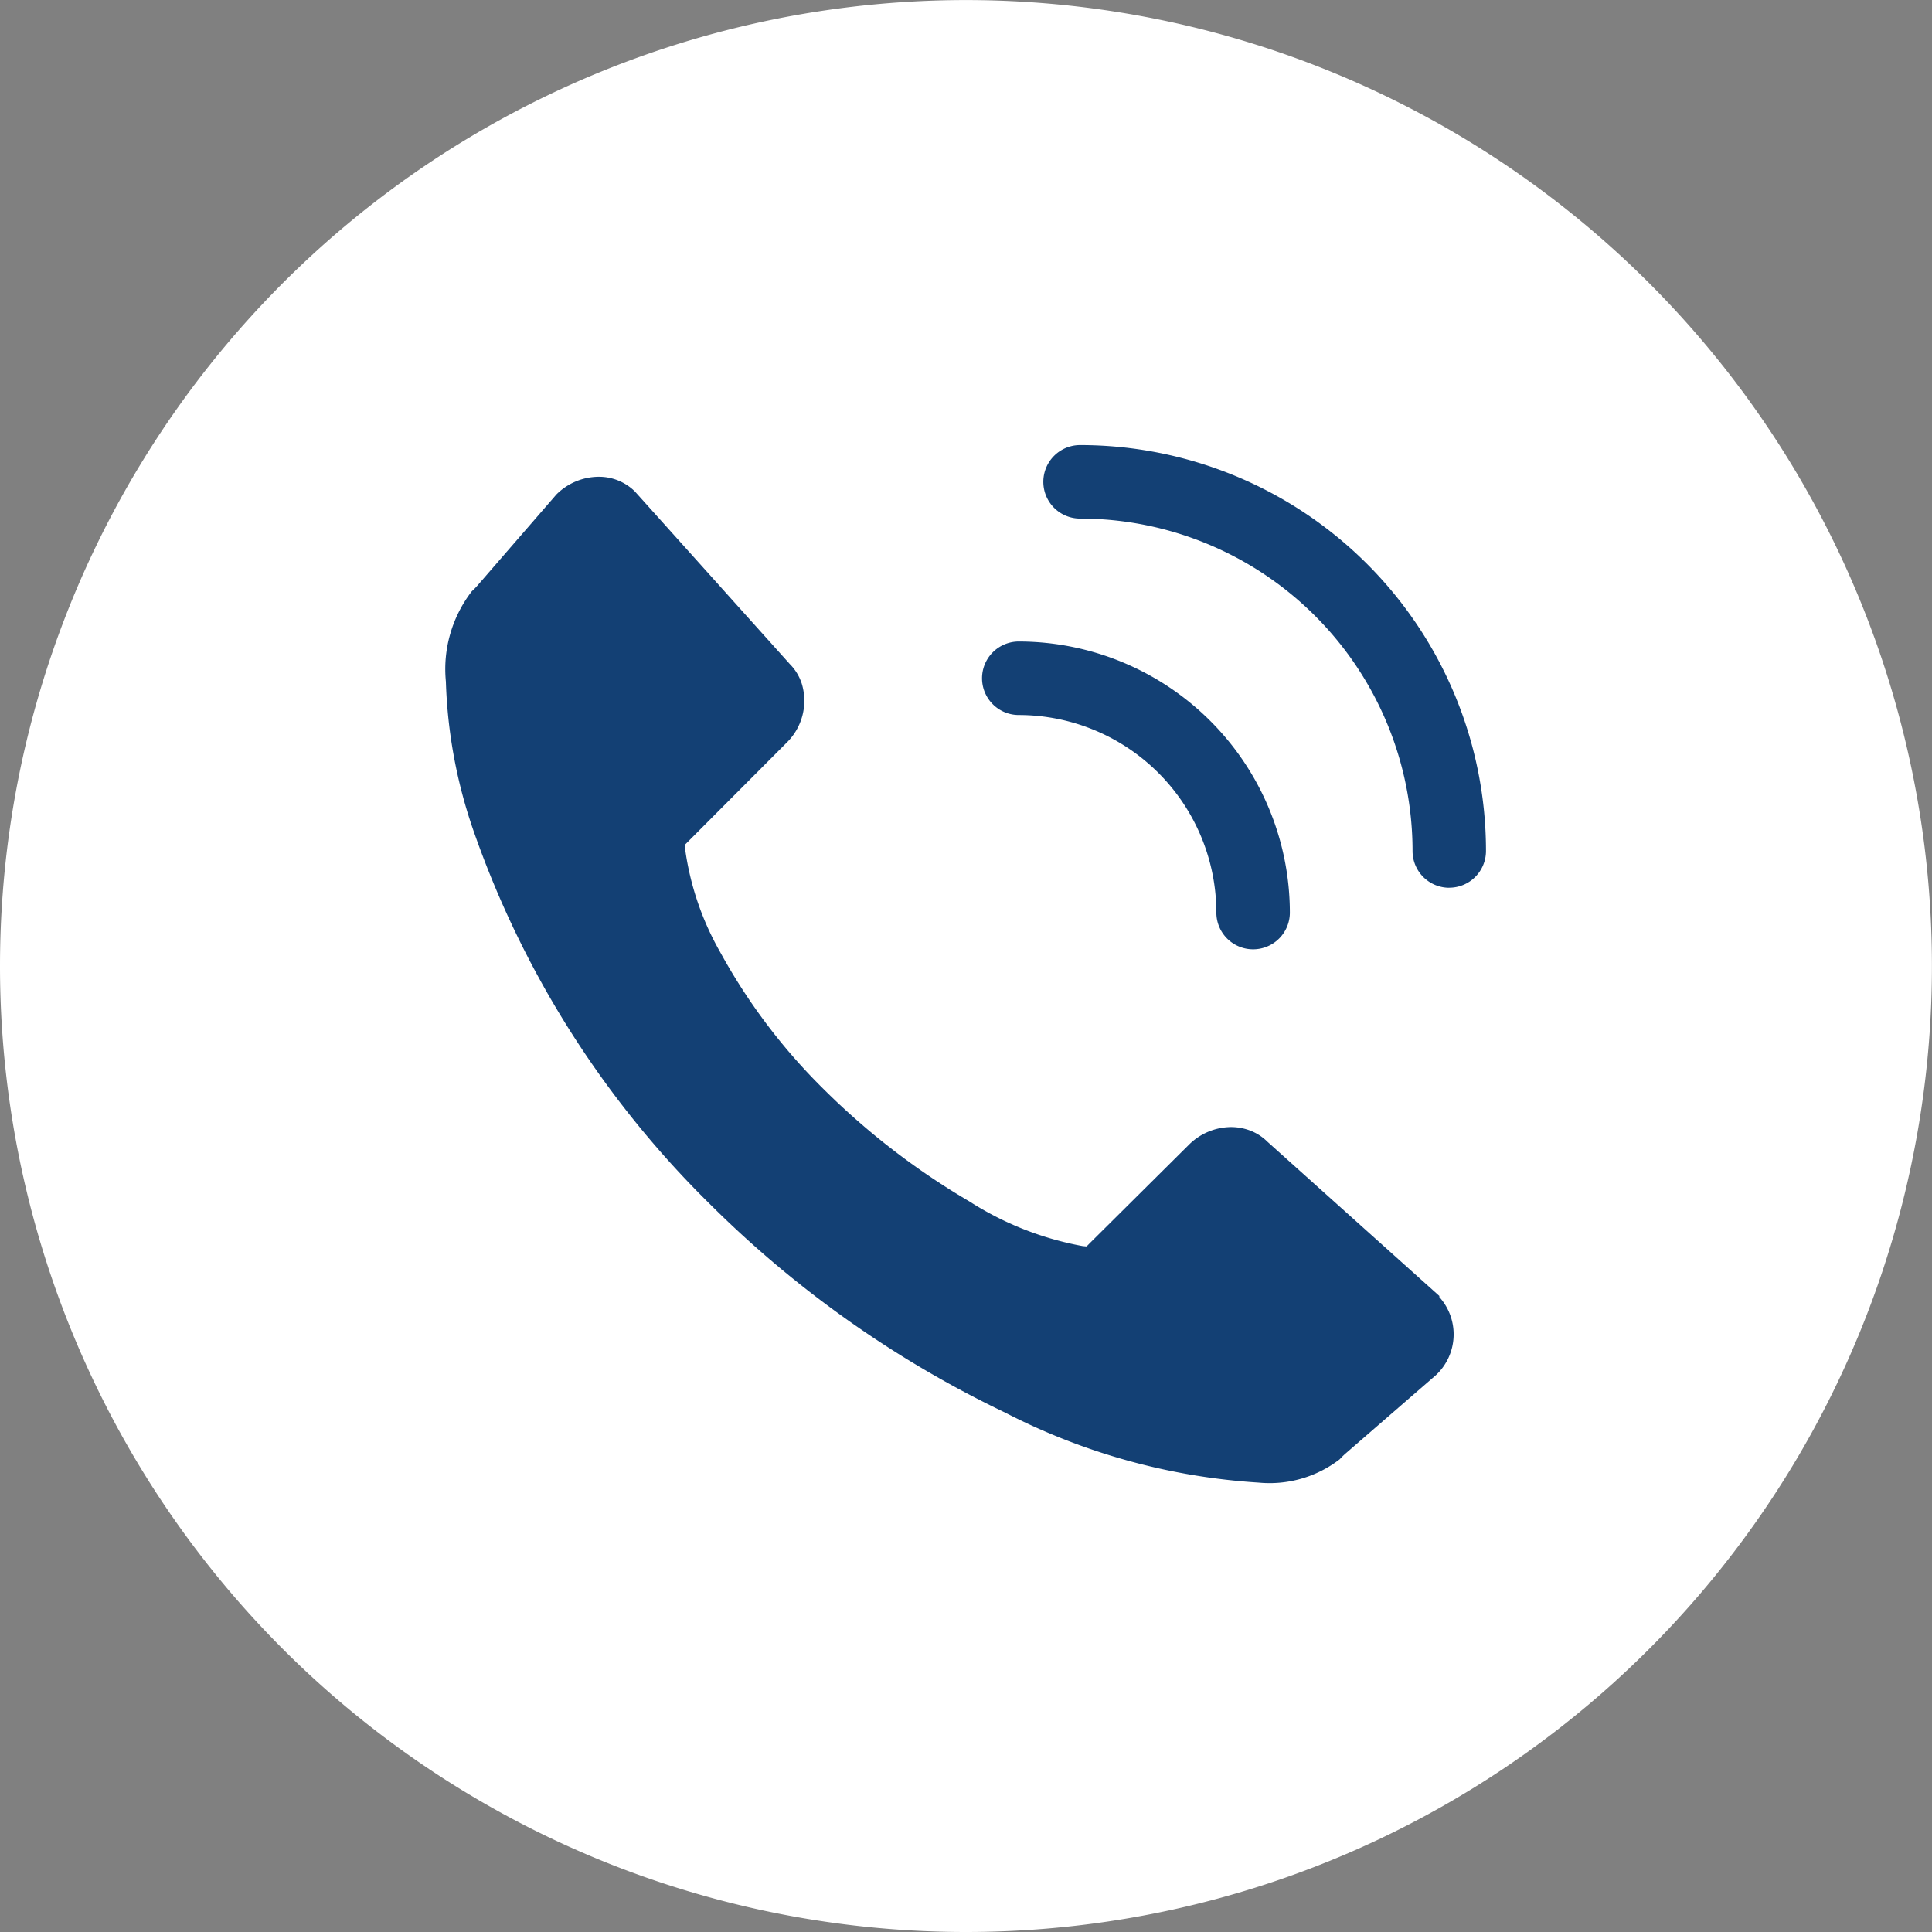
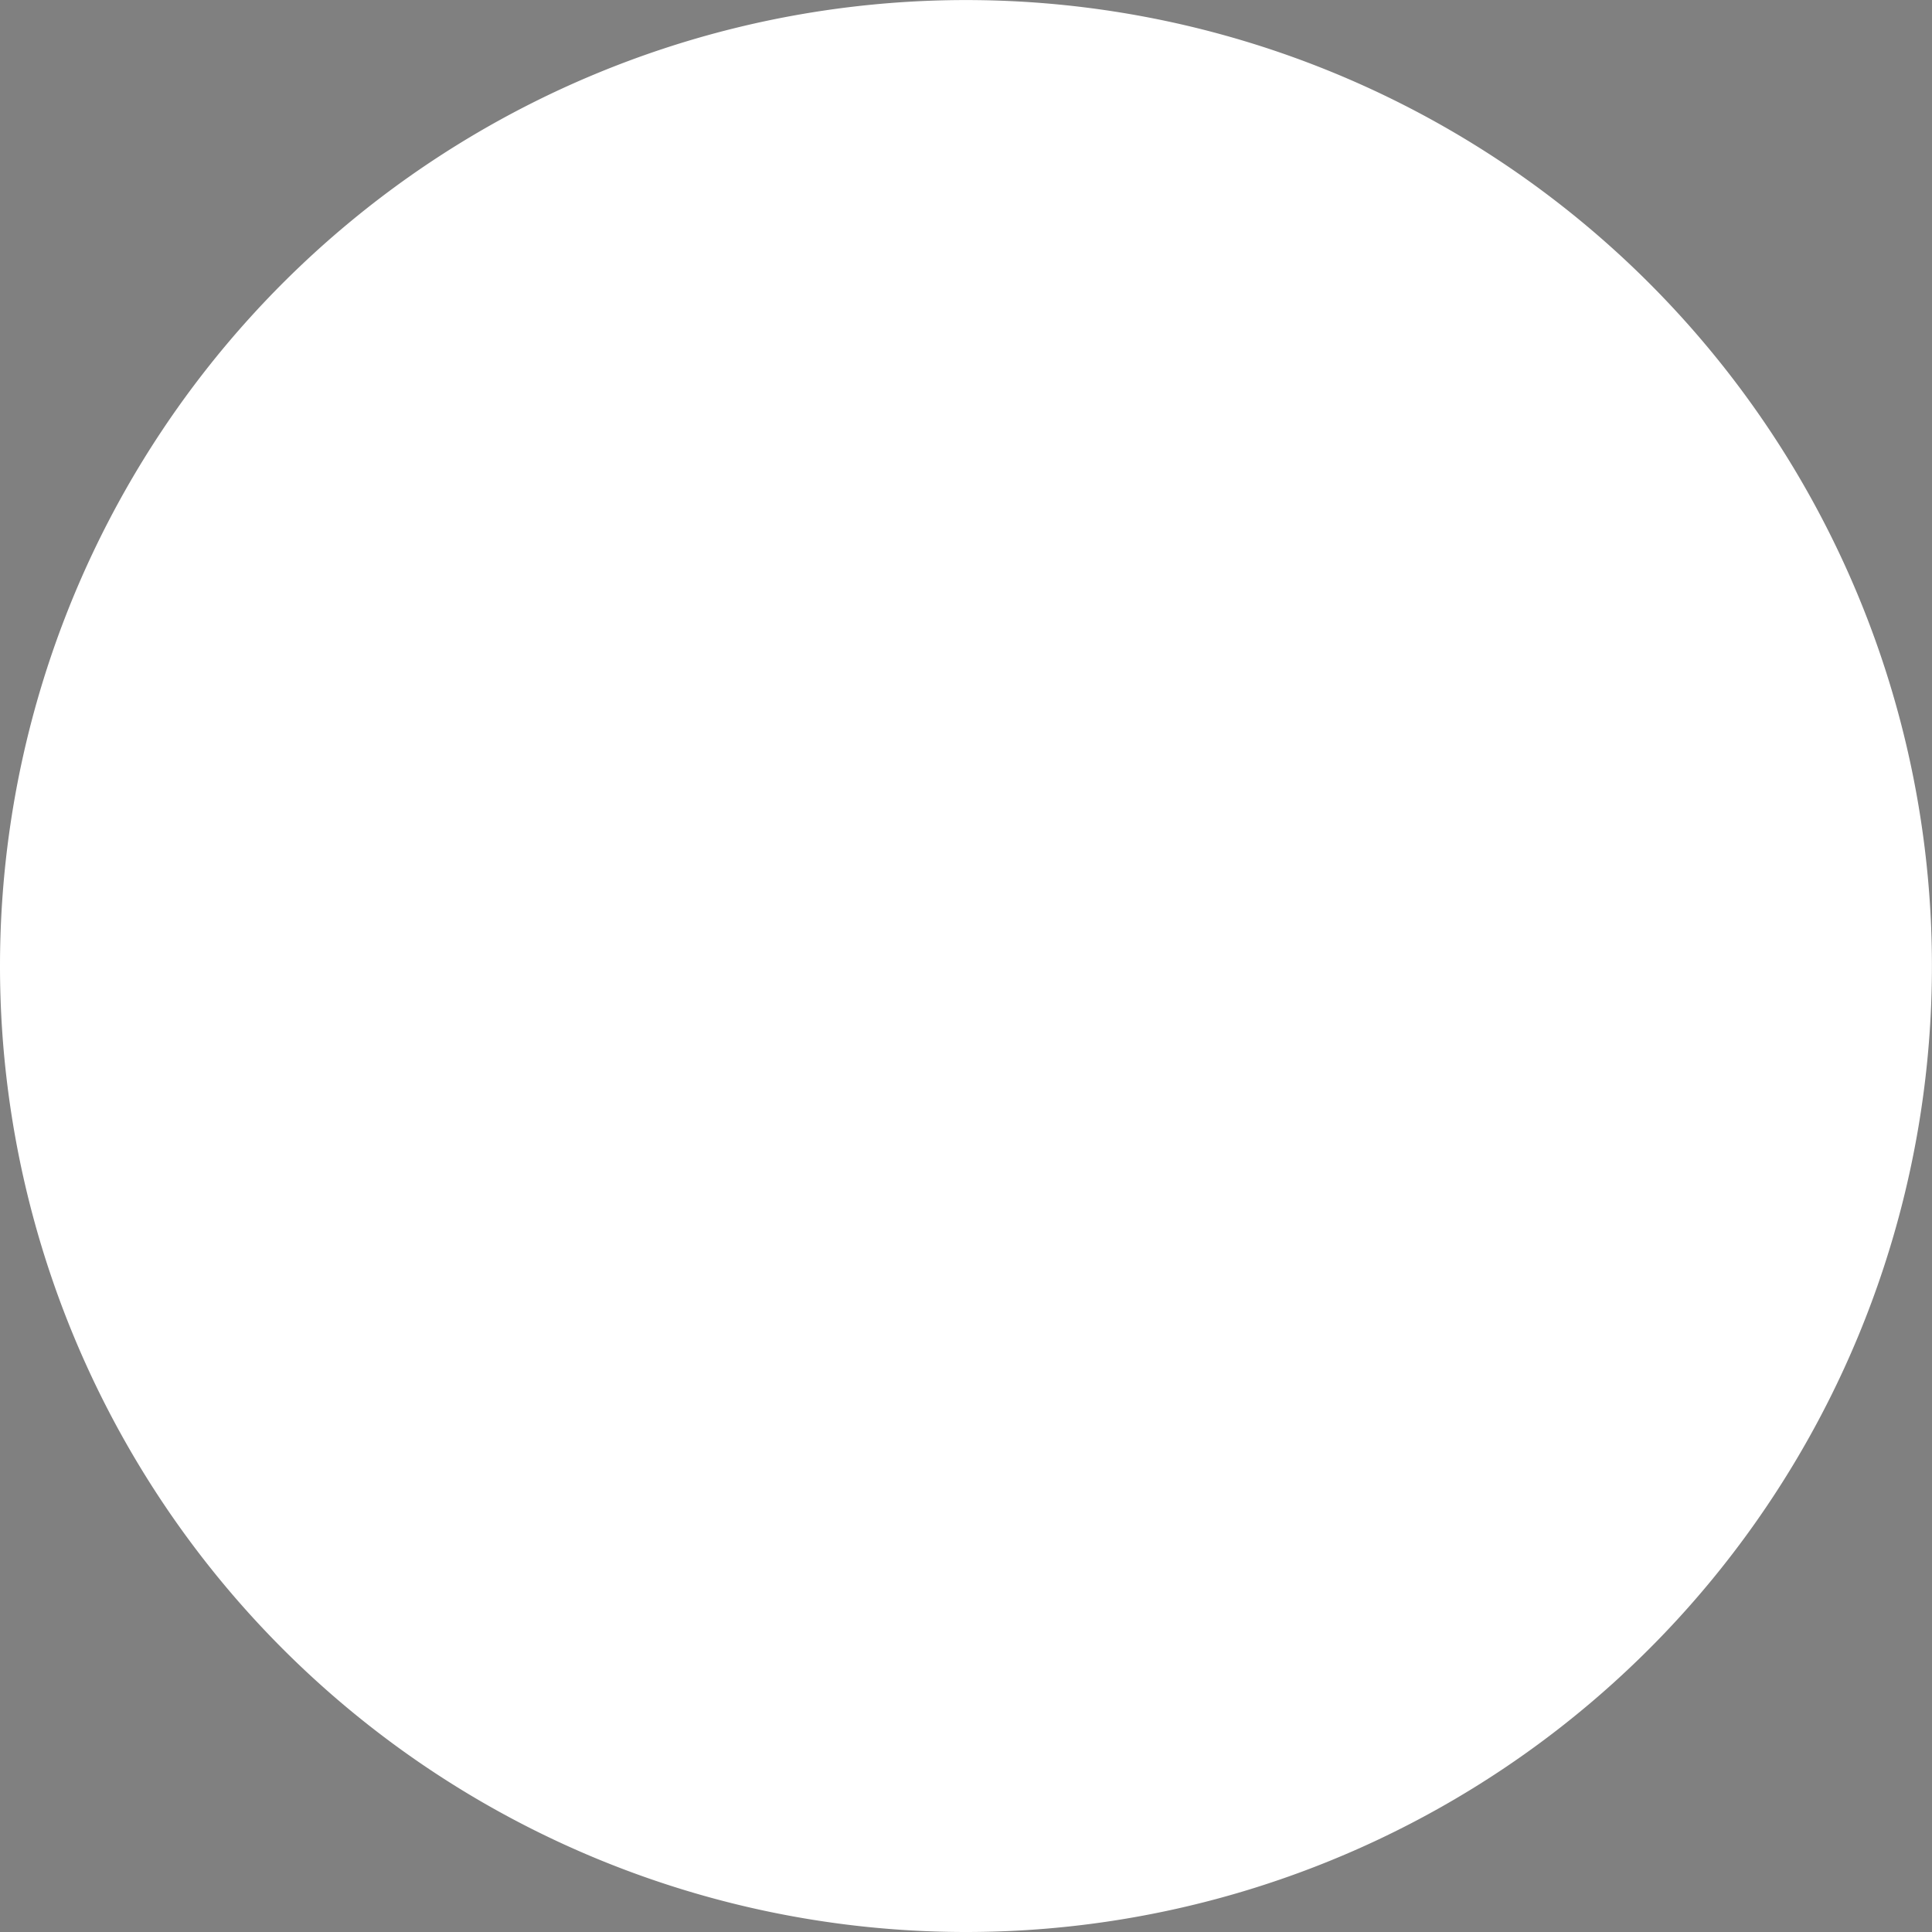
<svg xmlns="http://www.w3.org/2000/svg" width="30.833" height="30.833" viewBox="0 0 30.833 30.833">
  <rect x="0" y="0" width="30.833" height="30.833" fill="#808080" stroke="none" />
  <defs>
    <clipPath id="clip-path">
      <rect id="Rectangle_6" data-name="Rectangle 6" width="30.833" height="30.833" transform="translate(0 0)" fill="#fff" />
    </clipPath>
    <clipPath id="clip-path-2">
-       <rect id="Rectangle_7" data-name="Rectangle 7" width="16.6" height="16.627" fill="#134074" />
-     </clipPath>
+       </clipPath>
  </defs>
  <g id="Groupe_58" data-name="Groupe 58" transform="translate(-1346.239 -7858.167)">
    <g id="Groupe_47" data-name="Groupe 47" transform="translate(1346.239 7858.171)">
      <g id="Groupe_7" data-name="Groupe 7" transform="translate(0 -0.004)" clip-path="url(#clip-path)">
        <path id="Tracé_15" data-name="Tracé 15" d="M0,15.412A15.416,15.416,0,1,1,15.416,30.829,15.416,15.416,0,0,1,0,15.412" transform="translate(0 0.004)" fill="#fff" />
      </g>
    </g>
    <g id="Groupe_48" data-name="Groupe 48" transform="translate(1353.355 7865.27)">
      <g id="Groupe_11" data-name="Groupe 11" clip-path="url(#clip-path-2)">
-         <path id="Tracé_17" data-name="Tracé 17" d="M15.86,34.294l-2.75-2.467,0,0,0,0a.787.787,0,0,0-.314-.191.859.859,0,0,0-.267-.042.962.962,0,0,0-.673.284L10.27,33.453l-.045.046-.064-.006a5.022,5.022,0,0,1-1.806-.712,11.654,11.654,0,0,1-2.328-1.794A9.427,9.427,0,0,1,4.38,28.806a4.587,4.587,0,0,1-.563-1.657l0-.063.045-.045L5.438,25.46a.936.936,0,0,0,.242-.941.788.788,0,0,0-.191-.314l0,0,0,0L3.016,21.45a.815.815,0,0,0-.581-.234.962.962,0,0,0-.672.283L.5,22.956l0,0,0,0L.459,23l-.005.006-.006.005-.034.032A2.034,2.034,0,0,0,0,24.485,8,8,0,0,0,.453,26.9,15.52,15.52,0,0,0,4.2,32.81a17.214,17.214,0,0,0,4.727,3.342,10.228,10.228,0,0,0,4.044,1.116,1.833,1.833,0,0,0,1.292-.371l.032-.034.005-.006.006-.005.037-.035,0,0,0,0,1.456-1.263a.891.891,0,0,0,.05-1.254" transform="translate(0 -20.71)" fill="#134074" />
+         <path id="Tracé_17" data-name="Tracé 17" d="M15.86,34.294l-2.75-2.467,0,0,0,0a.787.787,0,0,0-.314-.191.859.859,0,0,0-.267-.042.962.962,0,0,0-.673.284L10.27,33.453a5.022,5.022,0,0,1-1.806-.712,11.654,11.654,0,0,1-2.328-1.794A9.427,9.427,0,0,1,4.38,28.806a4.587,4.587,0,0,1-.563-1.657l0-.063.045-.045L5.438,25.46a.936.936,0,0,0,.242-.941.788.788,0,0,0-.191-.314l0,0,0,0L3.016,21.45a.815.815,0,0,0-.581-.234.962.962,0,0,0-.672.283L.5,22.956l0,0,0,0L.459,23l-.005.006-.006.005-.034.032A2.034,2.034,0,0,0,0,24.485,8,8,0,0,0,.453,26.9,15.52,15.52,0,0,0,4.2,32.81a17.214,17.214,0,0,0,4.727,3.342,10.228,10.228,0,0,0,4.044,1.116,1.833,1.833,0,0,0,1.292-.371l.032-.034.005-.006.006-.005.037-.035,0,0,0,0,1.456-1.263a.891.891,0,0,0,.05-1.254" transform="translate(0 -20.71)" fill="#134074" />
        <path id="Tracé_18" data-name="Tracé 18" d="M543.74,696.8Z" transform="translate(-530.765 -680.175)" fill="#134074" />
        <path id="Tracé_19" data-name="Tracé 19" d="M362.868,136.2a.586.586,0,0,1-.586-.586,3.156,3.156,0,0,0-3.153-3.153.586.586,0,0,1,0-1.173,4.331,4.331,0,0,1,4.326,4.326.586.586,0,0,1-.586.586" transform="translate(-349.986 -128.153)" fill="#134074" />
        <path id="Tracé_20" data-name="Tracé 20" d="M406.085,7.065a.586.586,0,0,1-.586-.586,5.306,5.306,0,0,0-5.306-5.306.586.586,0,0,1,0-1.173,6.478,6.478,0,0,1,6.478,6.478.586.586,0,0,1-.586.586" transform="translate(-390.072)" fill="#134074" />
      </g>
    </g>
  </g>
</svg>